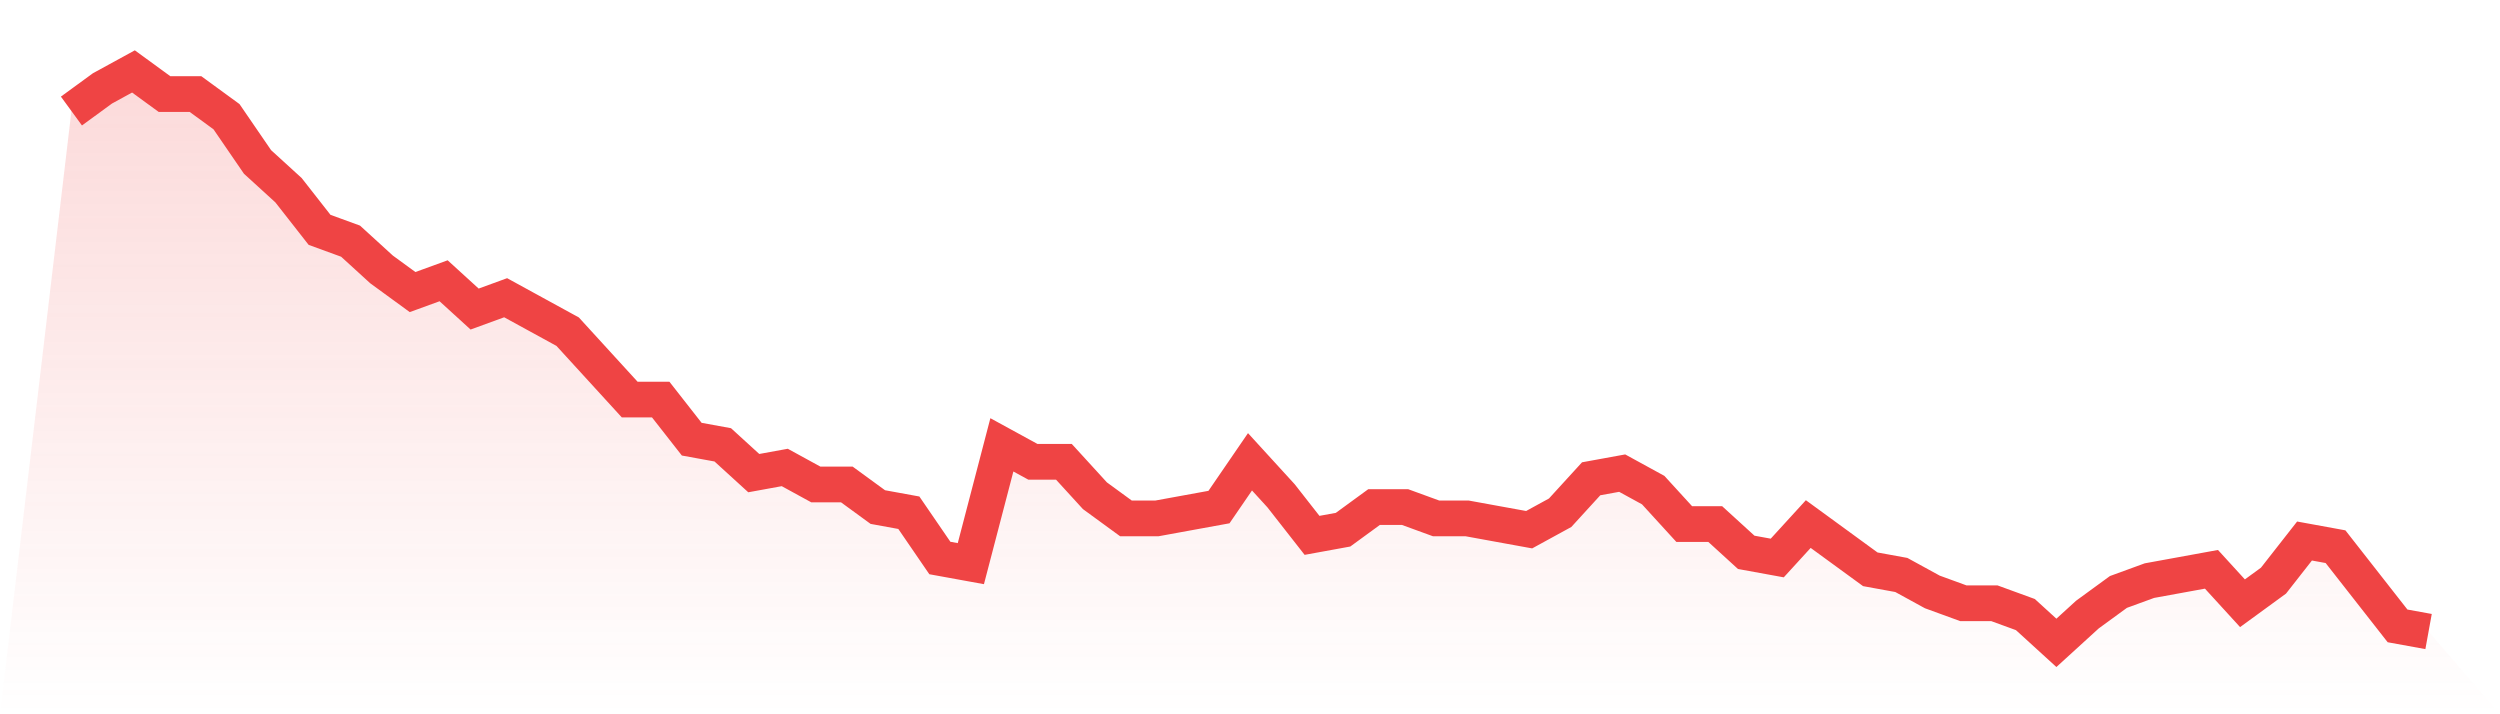
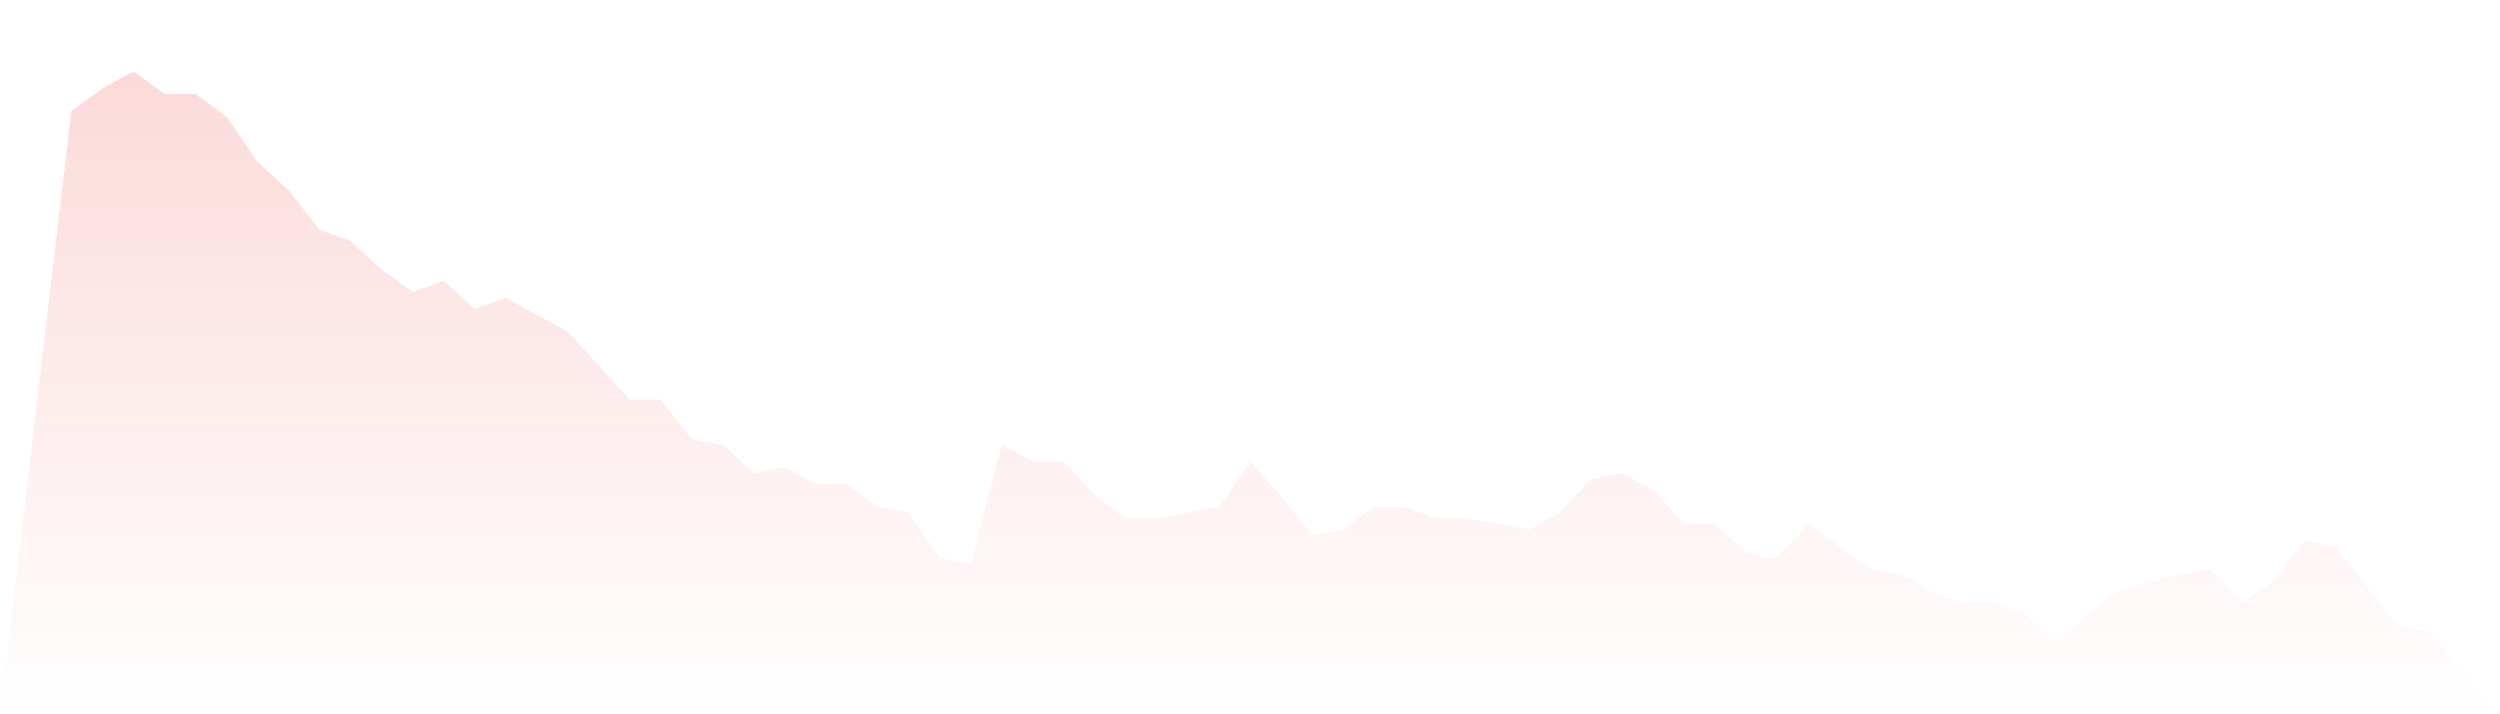
<svg xmlns="http://www.w3.org/2000/svg" viewBox="0 0 140 40">
  <defs>
    <linearGradient id="gradient" x1="0" x2="0" y1="0" y2="1">
      <stop offset="0%" stop-color="#ef4444" stop-opacity="0.2" />
      <stop offset="100%" stop-color="#ef4444" stop-opacity="0" />
    </linearGradient>
  </defs>
  <path d="M4,6.218 L4,6.218 L5.737,4.95 L7.474,4 L9.211,5.267 L10.947,5.267 L12.684,6.535 L14.421,9.069 L16.158,10.653 L17.895,12.871 L19.632,13.505 L21.368,15.089 L23.105,16.356 L24.842,15.723 L26.579,17.307 L28.316,16.673 L30.053,17.624 L31.789,18.574 L33.526,20.475 L35.263,22.376 L37,22.376 L38.737,24.594 L40.474,24.911 L42.211,26.495 L43.947,26.178 L45.684,27.129 L47.421,27.129 L49.158,28.396 L50.895,28.713 L52.632,31.248 L54.368,31.564 L56.105,24.911 L57.842,25.861 L59.579,25.861 L61.316,27.762 L63.053,29.03 L64.789,29.03 L66.526,28.713 L68.263,28.396 L70,25.861 L71.737,27.762 L73.474,29.98 L75.211,29.663 L76.947,28.396 L78.684,28.396 L80.421,29.03 L82.158,29.03 L83.895,29.347 L85.632,29.663 L87.368,28.713 L89.105,26.812 L90.842,26.495 L92.579,27.446 L94.316,29.347 L96.053,29.347 L97.789,30.931 L99.526,31.248 L101.263,29.347 L103,30.614 L104.737,31.881 L106.474,32.198 L108.211,33.149 L109.947,33.782 L111.684,33.782 L113.421,34.416 L115.158,36 L116.895,34.416 L118.632,33.149 L120.368,32.515 L122.105,32.198 L123.842,31.881 L125.579,33.782 L127.316,32.515 L129.053,30.297 L130.789,30.614 L132.526,32.832 L134.263,35.05 L136,35.366 L140,40 L0,40 z" fill="url(#gradient)" />
-   <path d="M4,6.218 L4,6.218 L5.737,4.95 L7.474,4 L9.211,5.267 L10.947,5.267 L12.684,6.535 L14.421,9.069 L16.158,10.653 L17.895,12.871 L19.632,13.505 L21.368,15.089 L23.105,16.356 L24.842,15.723 L26.579,17.307 L28.316,16.673 L30.053,17.624 L31.789,18.574 L33.526,20.475 L35.263,22.376 L37,22.376 L38.737,24.594 L40.474,24.911 L42.211,26.495 L43.947,26.178 L45.684,27.129 L47.421,27.129 L49.158,28.396 L50.895,28.713 L52.632,31.248 L54.368,31.564 L56.105,24.911 L57.842,25.861 L59.579,25.861 L61.316,27.762 L63.053,29.03 L64.789,29.03 L66.526,28.713 L68.263,28.396 L70,25.861 L71.737,27.762 L73.474,29.98 L75.211,29.663 L76.947,28.396 L78.684,28.396 L80.421,29.03 L82.158,29.03 L83.895,29.347 L85.632,29.663 L87.368,28.713 L89.105,26.812 L90.842,26.495 L92.579,27.446 L94.316,29.347 L96.053,29.347 L97.789,30.931 L99.526,31.248 L101.263,29.347 L103,30.614 L104.737,31.881 L106.474,32.198 L108.211,33.149 L109.947,33.782 L111.684,33.782 L113.421,34.416 L115.158,36 L116.895,34.416 L118.632,33.149 L120.368,32.515 L122.105,32.198 L123.842,31.881 L125.579,33.782 L127.316,32.515 L129.053,30.297 L130.789,30.614 L132.526,32.832 L134.263,35.05 L136,35.366" fill="none" stroke="#ef4444" stroke-width="2" />
</svg>